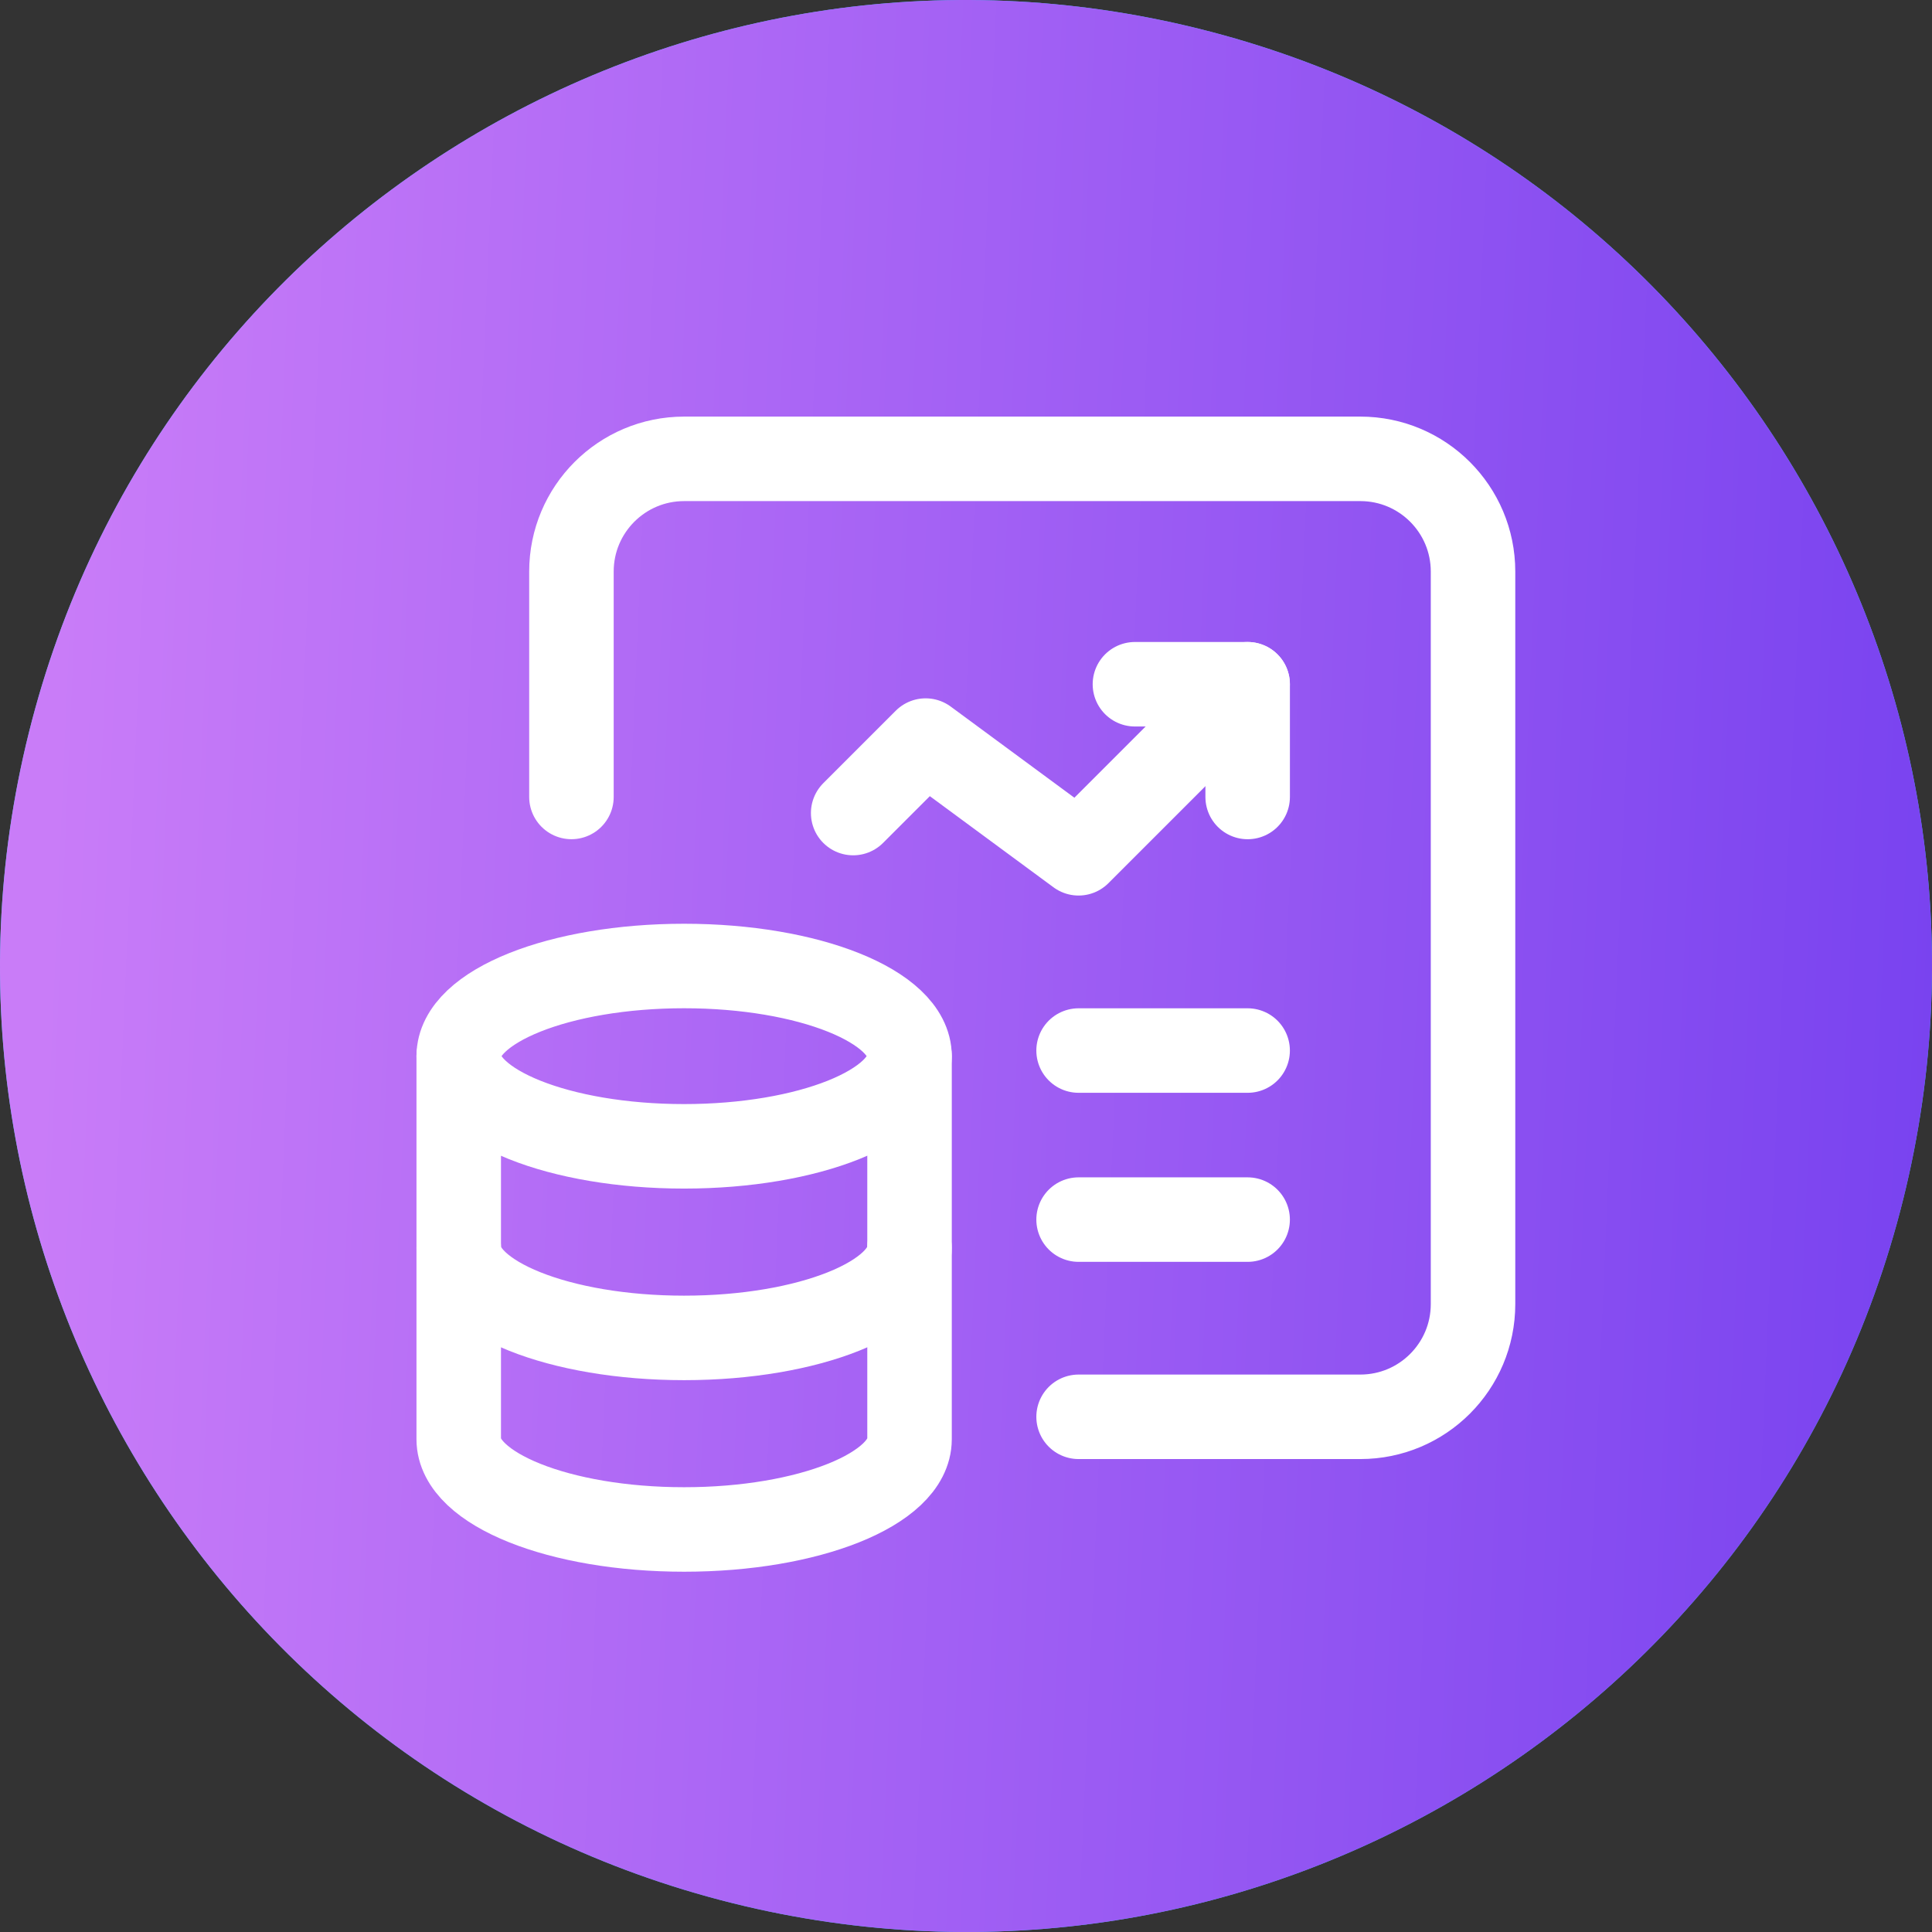
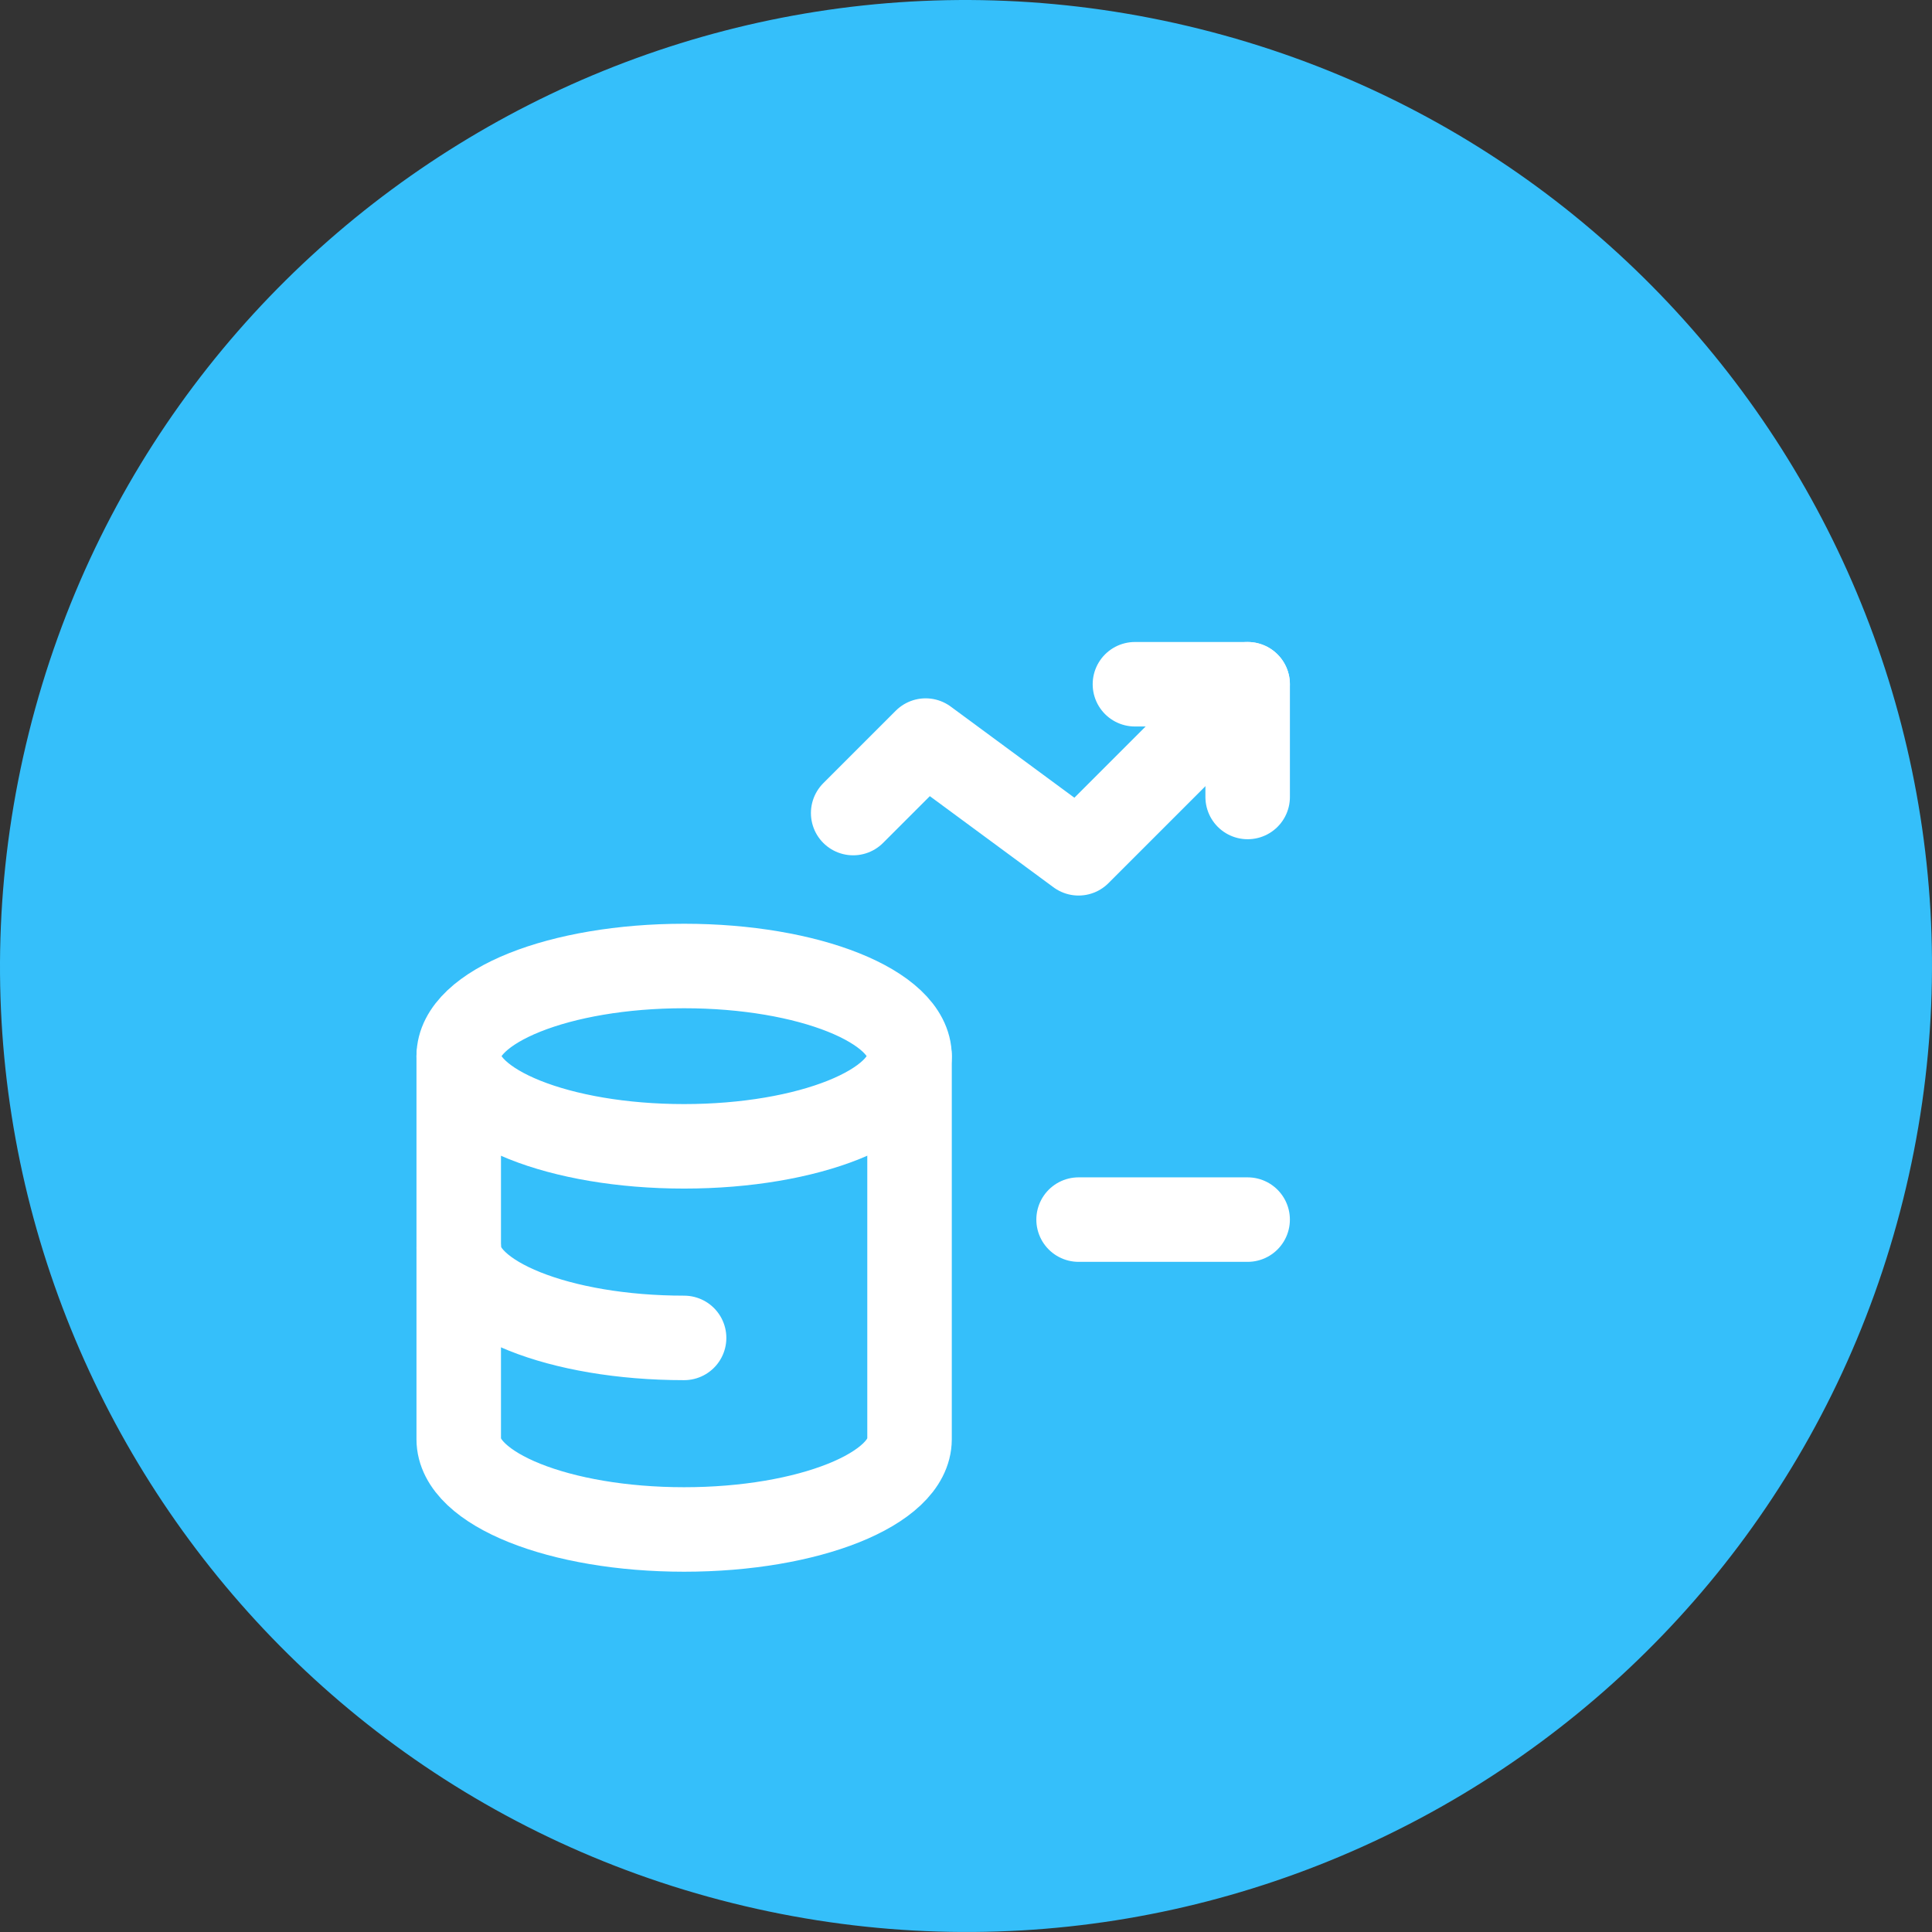
<svg xmlns="http://www.w3.org/2000/svg" width="80" height="80" viewBox="0 0 80 80" fill="none">
  <rect x="0" y="0" width="80" height="80" fill="#333333" stroke="none" />
  <path d="M78.803 49.676C73.46 71.105 51.754 84.146 30.32 78.802C8.895 73.46 -4.147 51.755 1.198 30.328C6.539 8.897 28.245 -4.145 49.672 1.197C71.104 6.539 84.146 28.247 78.803 49.676Z" fill="#35BFFA" />
-   <path d="M78.803 49.676C73.46 71.105 51.754 84.146 30.32 78.802C8.895 73.46 -4.147 51.755 1.198 30.328C6.539 8.897 28.245 -4.145 49.672 1.197C71.104 6.539 84.146 28.247 78.803 49.676Z" fill="url(#paint0_linear_4409_4323)" />
  <path d="M51.663 33.001V28.333H46.995" stroke="white" stroke-width="3.499" stroke-linecap="round" stroke-linejoin="round" />
  <path d="M35.328 33.667L38.329 30.666L44.661 35.333L51.661 28.333" stroke="white" stroke-width="3.499" stroke-linecap="round" stroke-linejoin="round" />
-   <path d="M44.662 43.501L51.662 43.501" stroke="white" stroke-width="3.499" stroke-linecap="round" stroke-linejoin="round" />
  <path d="M44.662 50.501L51.662 50.501" stroke="white" stroke-width="3.499" stroke-linecap="round" stroke-linejoin="round" />
  <path d="M18.995 43.732V59.599C18.998 61.66 23.174 63.332 28.328 63.332C33.483 63.332 37.659 61.66 37.662 59.599V43.732" stroke="white" stroke-width="3.499" stroke-linecap="round" stroke-linejoin="round" />
  <path d="M37.659 43.733C37.659 45.795 33.48 47.467 28.326 47.467C23.171 47.467 18.995 45.795 18.995 43.733C18.995 41.669 23.177 40 28.328 40C33.48 40 37.659 41.672 37.662 43.733" stroke="white" stroke-width="3.499" stroke-linecap="round" stroke-linejoin="round" />
-   <path d="M18.996 51.666C18.996 53.728 23.172 55.4 28.327 55.4C33.481 55.4 37.66 53.728 37.66 51.666" stroke="white" stroke-width="3.499" stroke-linecap="round" stroke-linejoin="round" />
-   <path d="M23.662 33V23.667C23.662 21.089 25.751 19 28.329 19H56.329C58.906 19 60.995 21.089 60.995 23.667V54C60.995 56.577 58.906 58.667 56.329 58.667H44.662" stroke="white" stroke-width="3.499" stroke-linecap="round" stroke-linejoin="round" />
+   <path d="M18.996 51.666C18.996 53.728 23.172 55.4 28.327 55.4" stroke="white" stroke-width="3.499" stroke-linecap="round" stroke-linejoin="round" />
  <defs>
    <linearGradient id="paint0_linear_4409_4323" x1="3.523" y1="-9.05075e-05" x2="85.701" y2="3.556" gradientUnits="userSpaceOnUse">
      <stop stop-color="#C97CF8" />
      <stop offset="1" stop-color="#7540EF" />
    </linearGradient>
  </defs>
</svg>